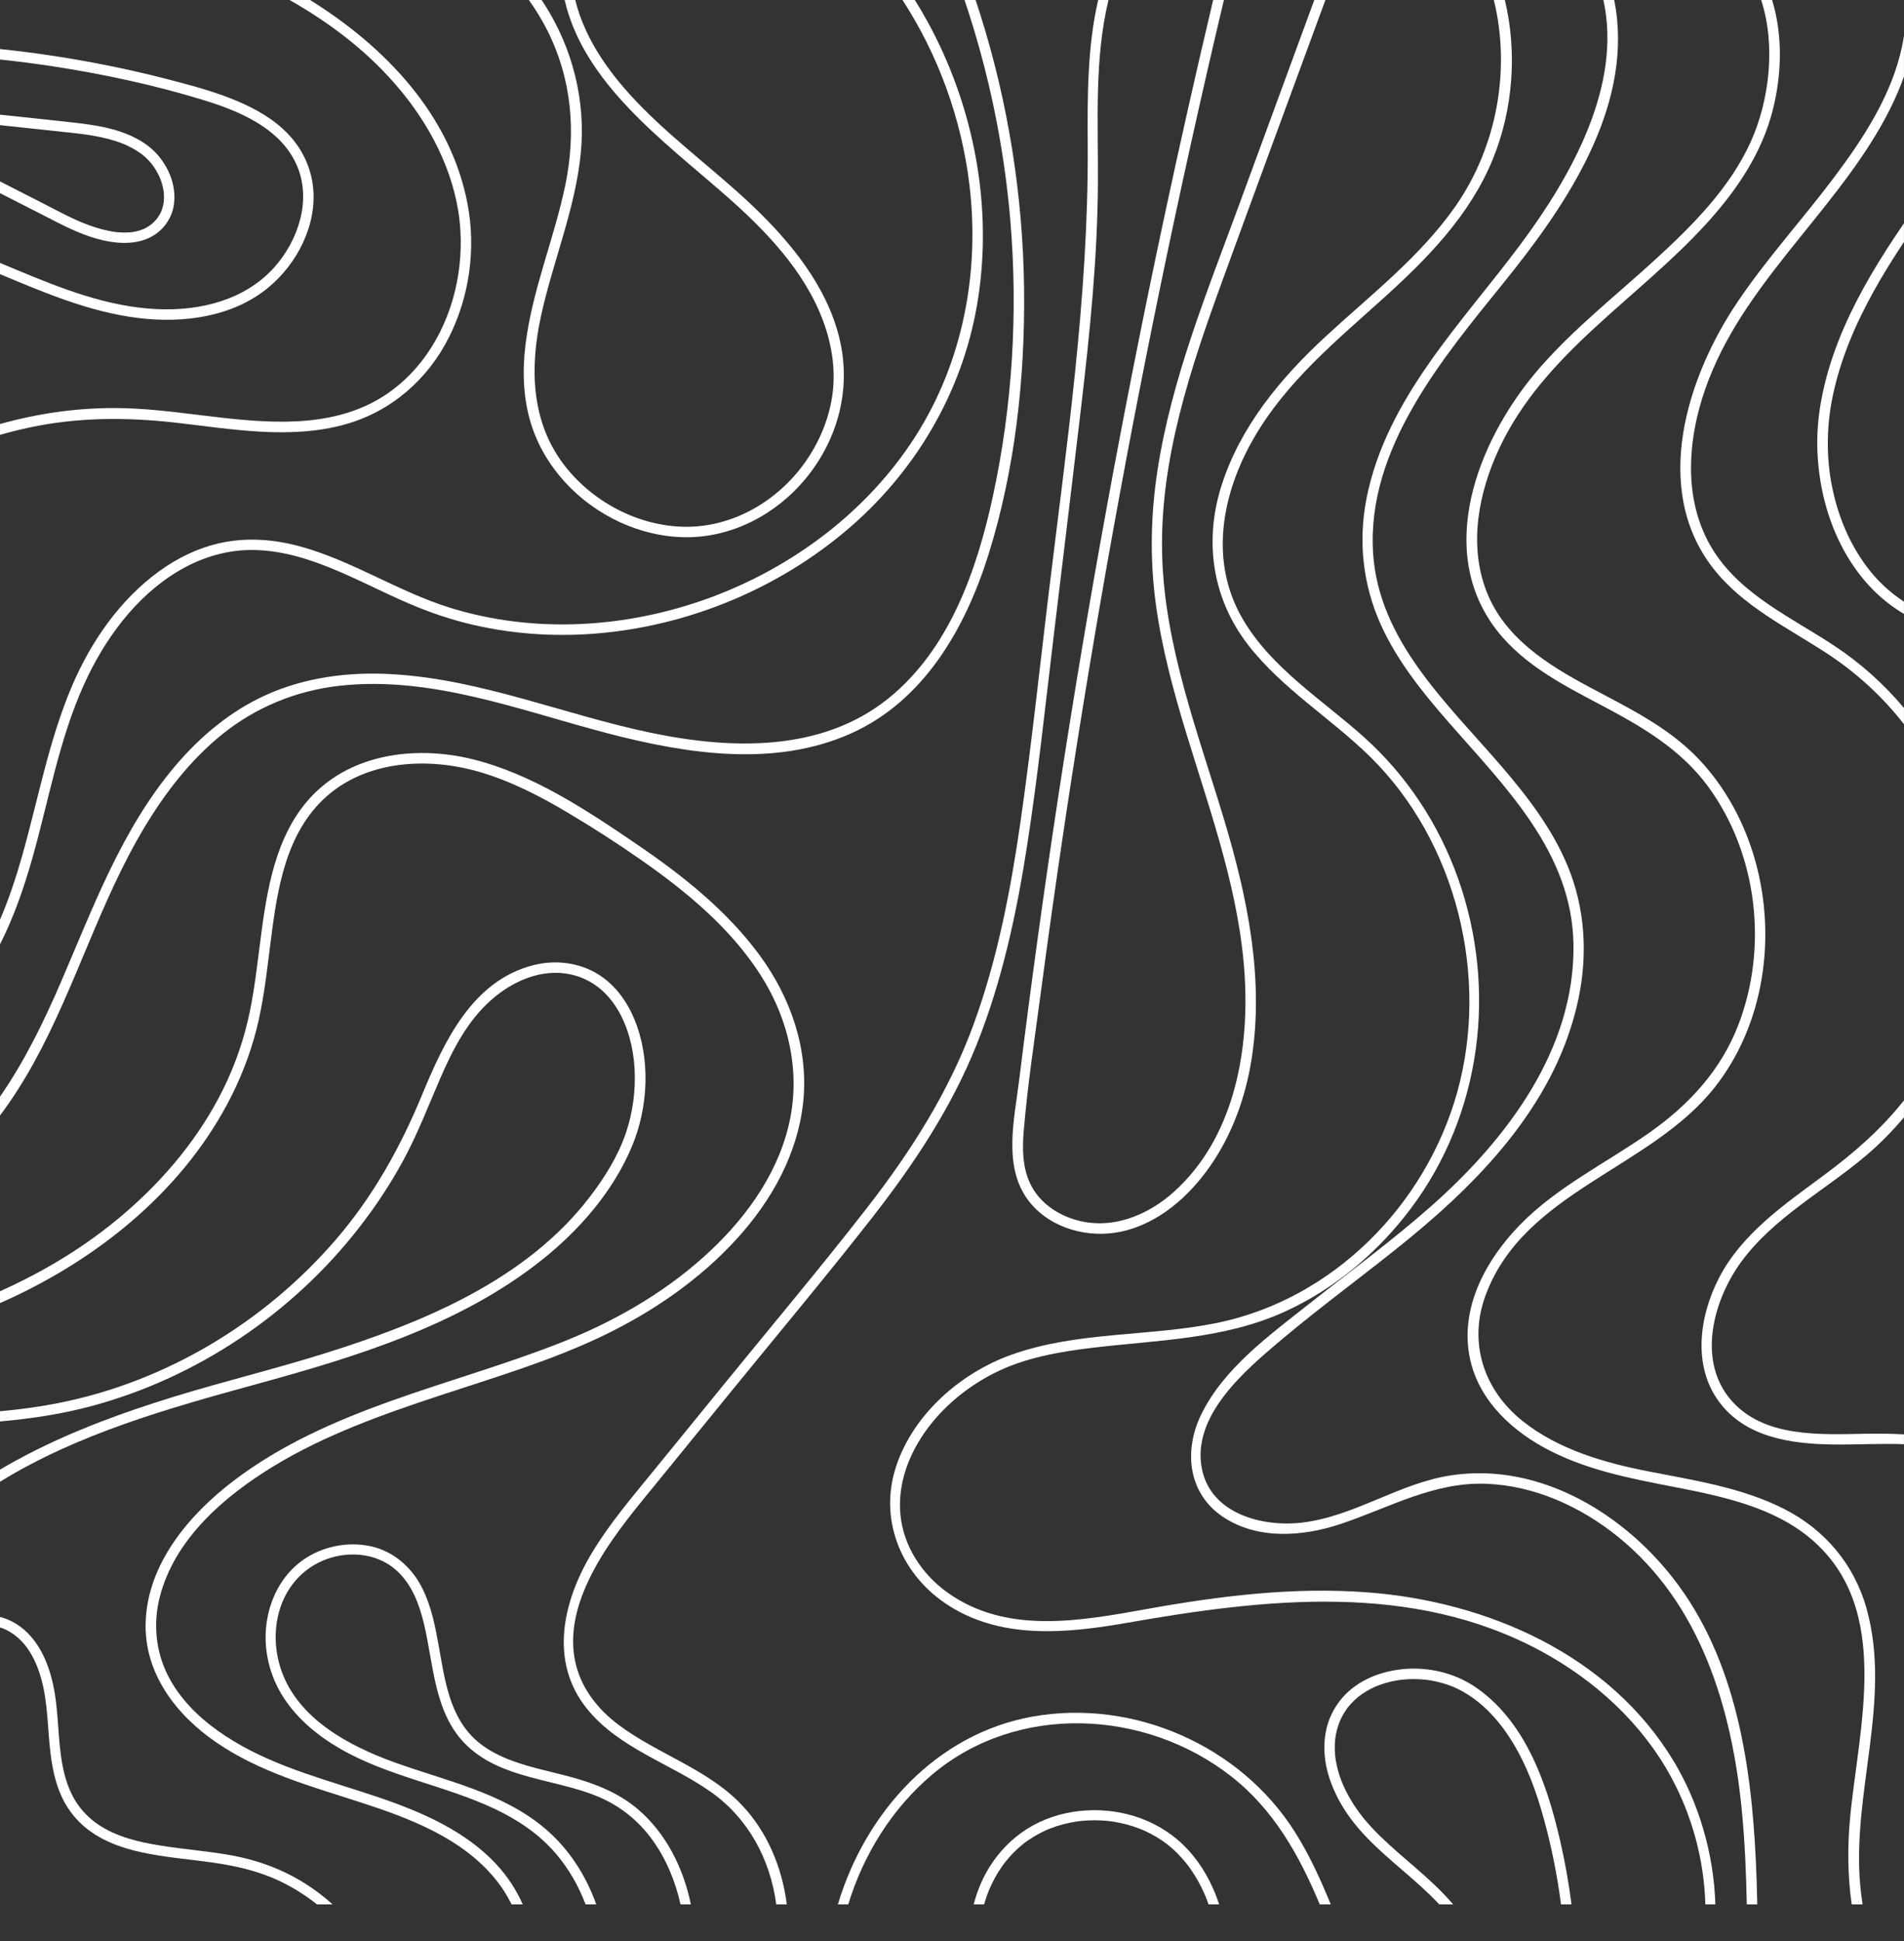
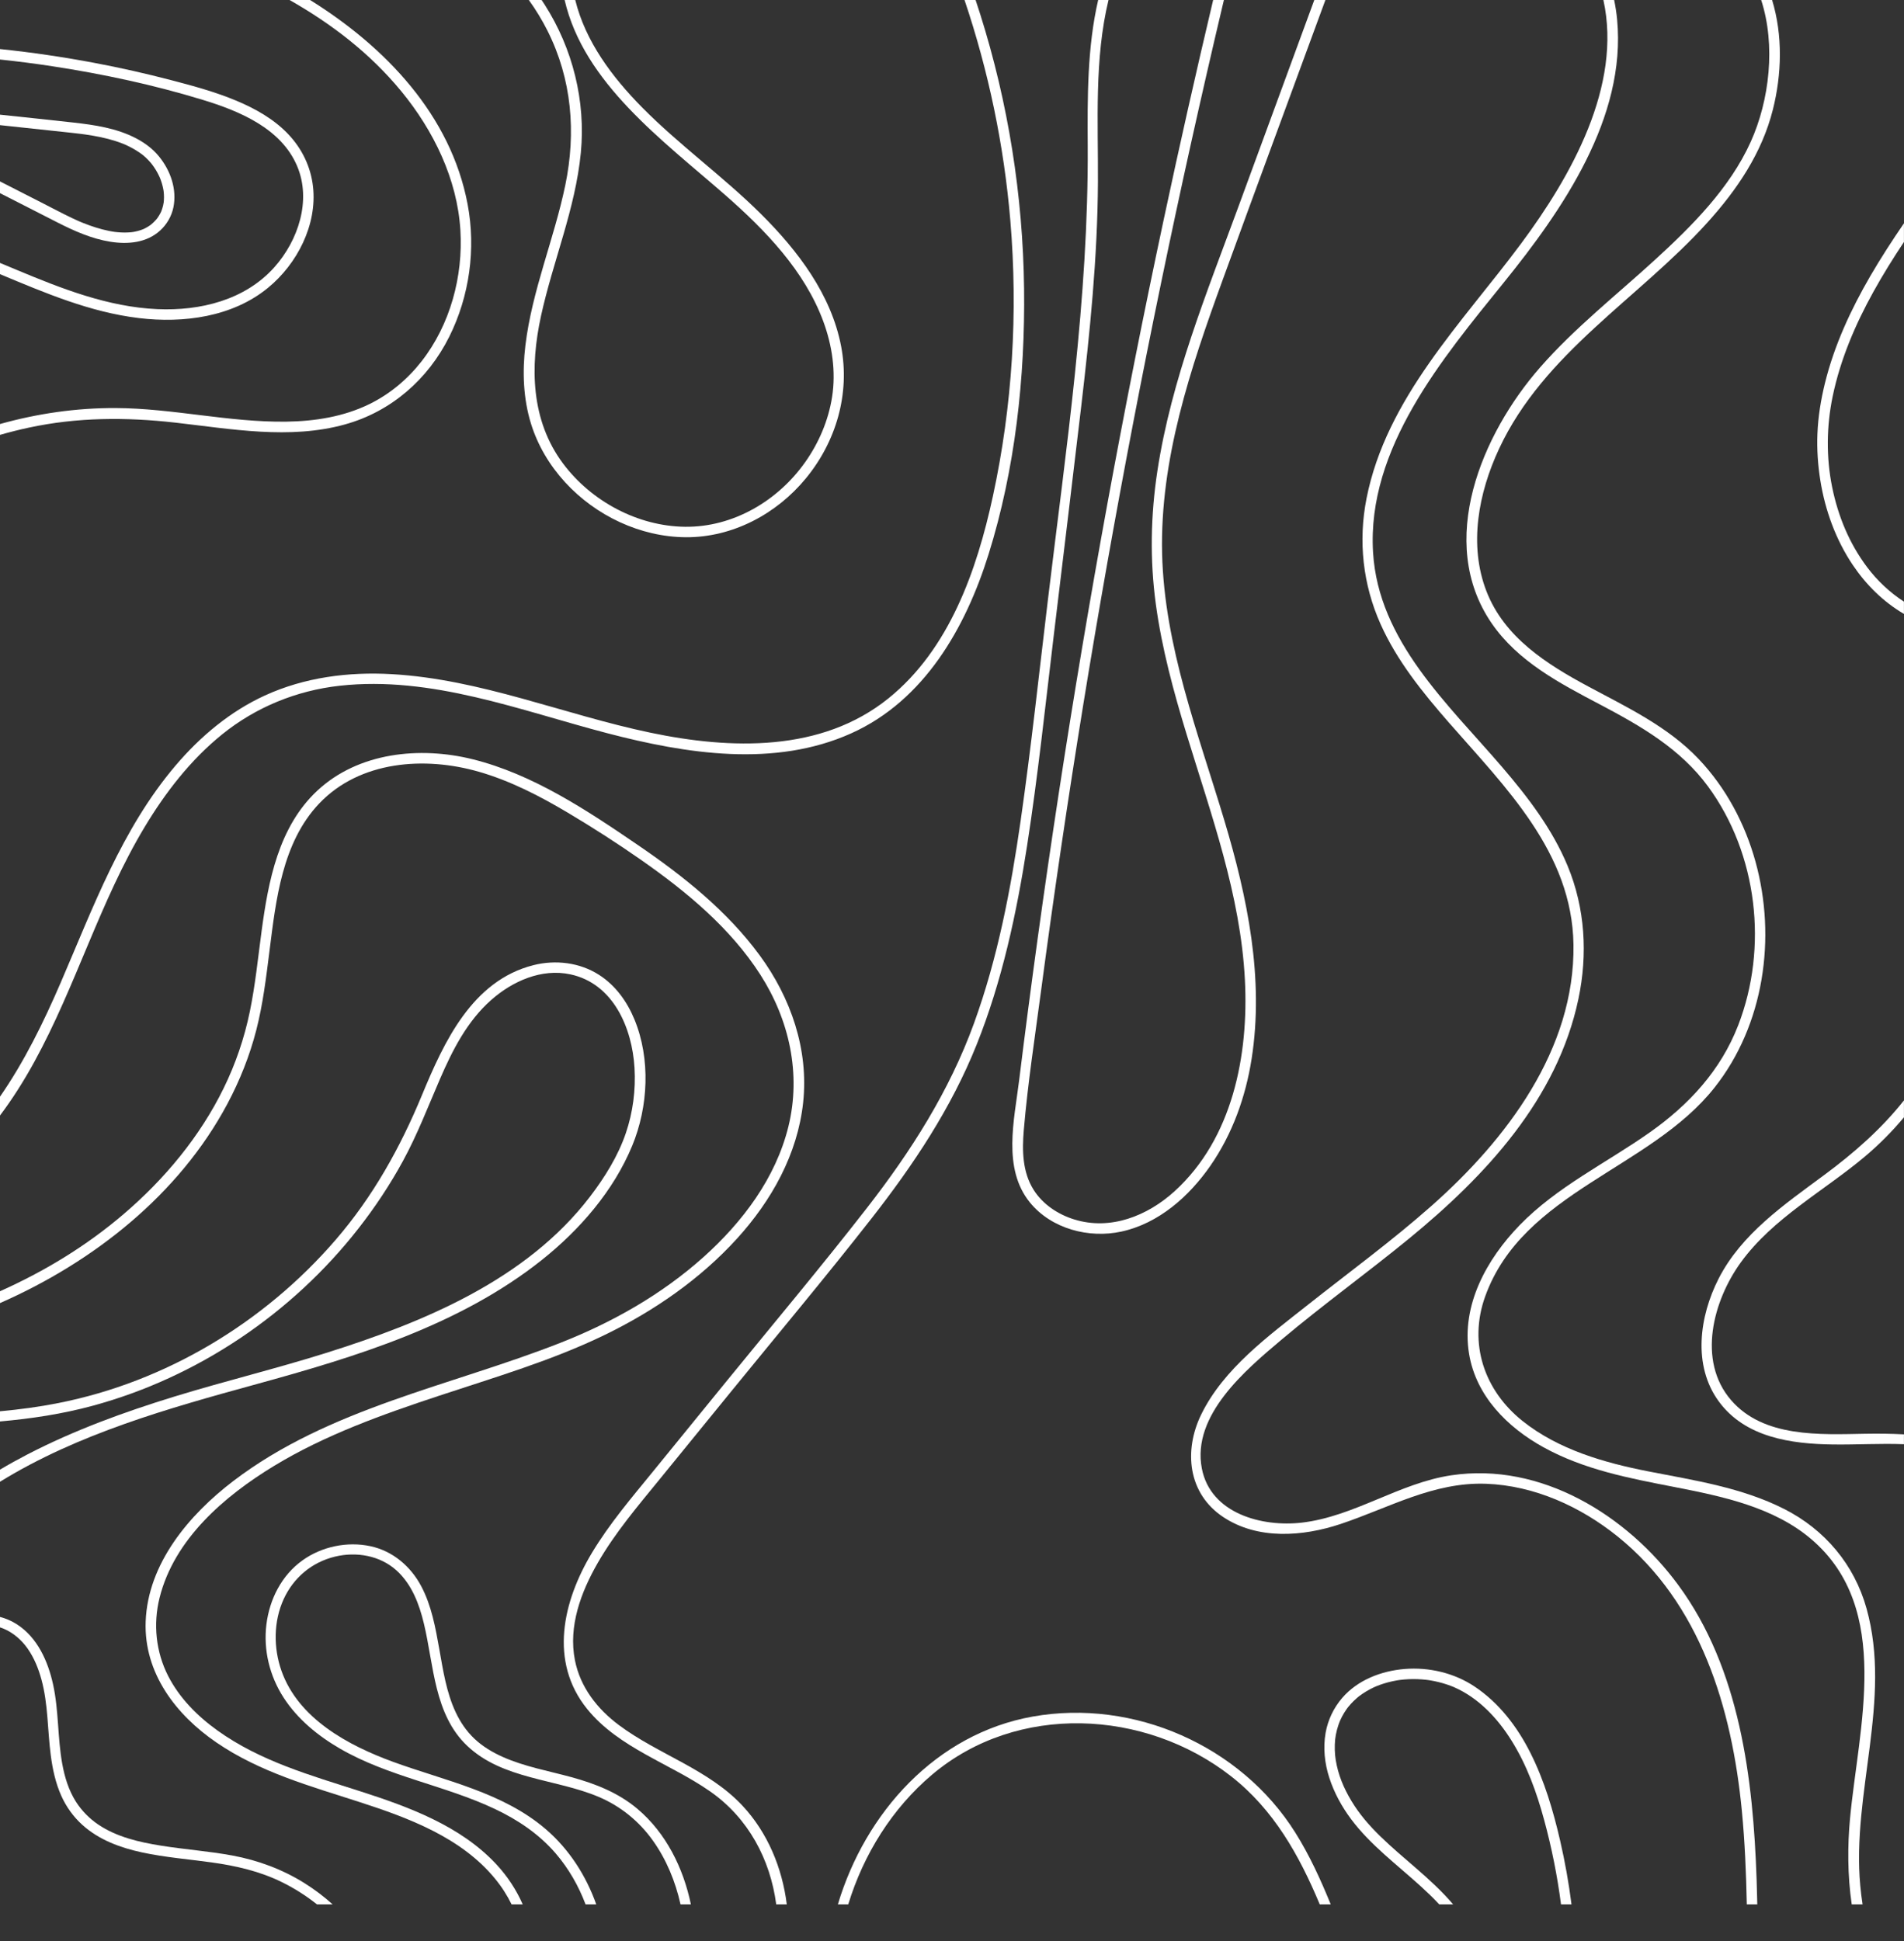
<svg xmlns="http://www.w3.org/2000/svg" fill="#000000" height="2783.3" preserveAspectRatio="xMidYMid meet" version="1" viewBox="134.6 134.6 2730.9 2783.3" width="2730.9" zoomAndPan="magnify">
  <rect x="134.6" y="134.6" width="2730.9" height="2783.3" fill="#333333" stroke="none" />
  <g>
    <g>
      <g fill="#ffffff" id="change1_8">
        <path d="M896.25,742.3c-11.23-36.15-12.56-74.9-8.08-112.27c9.46-78.84,41.2-152.57,57.25-229.98 c15.66-75.52,9.42-151.86-25.53-221.32c-7.78-15.46-16.76-30.23-26.82-44.16h18.35c1.56,2.31,3.09,4.64,4.59,6.99 c39.98,62.65,58.86,138.04,51.68,212.09c-7.81,80.47-39.98,155.5-57.12,233.98c-15.94,72.94-14.67,149.9,31.75,211.84 c40.52,54.07,106.97,89.72,174.82,90.51c69.04,0.8,133.31-37.22,172.55-92.97c19.49-27.68,33.05-59.49,38.34-92.99 c5.75-36.46,0.18-73.85-12.49-108.3c-26.79-72.86-83.59-131.39-140.93-181.59c-89.2-78.08-202.62-160.23-230.17-279.56h15.23 c14.6,59.52,52.93,110.52,95.7,153.86c53.86,54.58,116.65,99.29,170.99,153.33c52.53,52.23,100.67,115.38,114.73,189.79 c12.8,67.76-7.08,136.03-50.62,189.01c-42.05,51.16-105.19,84.79-172.06,84.42c-65.34-0.35-129.34-30.88-173.27-78.79 C923.08,802.13,905.94,773.52,896.25,742.3z" />
        <path d="M175.82,747.84c-13.88,2.98-27.63,6.45-41.25,10.37v-15.55c53.9-15.13,109.73-23.18,165.92-22.94 c82.02,0.34,162.64,20.63,244.72,19.52c40.89-0.56,82.28-7.05,119.29-25.2c29.31-14.38,54.66-35.62,74.74-61.31 c41.11-52.61,59.72-121.78,55.7-187.97c-4.47-73.4-38.57-143.1-84.76-199.25c-45.09-54.8-100.15-96.75-160.29-130.94h29.4 c107.93,67.11,201.88,165.06,226.02,293c12.07,63.92,2.68,131.74-26.38,189.95c-30.48,61.07-83.22,107.17-149.3,125.62 c-79.6,22.21-163.61,6.49-243.93-2.55C315.14,732.64,245.48,732.85,175.82,747.84z" />
-         <path d="M1535.84,572.61c-21.88,126.48-89.55,240.05-187.36,322.67c-97.44,82.3-220.05,133.8-346.88,146.7 c-62.74,6.38-126.59,2.91-188.07-11.3c-31.75-7.34-62.53-17.79-92.47-30.64c-38.79-16.64-76.12-36.57-115.35-52.21 c-38.15-15.22-78.49-26.41-119.92-24.3c-34.41,1.76-67.62,13.13-96.98,30.93c-60.53,36.7-104.5,97.34-133.4,160.95 c-35.71,78.61-50.53,165.01-73.8,247.65c-12.22,43.42-26.9,86.01-47.04,125.79v-35.32c12.67-29.46,22.84-60.17,31.68-91.26 c23.21-81.64,38.34-166.16,71.86-244.54c27.1-63.4,68.44-123.01,124.62-163.89c27.07-19.7,58.09-34.53,91-41.23 c36.7-7.47,74.29-4.47,110.29,5.25c75.41,20.37,141.42,65.05,215.88,88.18c121.51,37.76,254.13,29.32,372.91-14.32 c118.8-43.64,225.81-123.8,294.43-230.86c68.65-107.11,92.96-236.39,77.73-361.96c-11.35-93.54-44.41-185.1-95.92-264.33h17.67 c13.5,21.51,25.67,43.83,36.41,66.72C1537.07,316.19,1557.53,447.18,1535.84,572.61z" />
      </g>
      <g id="change1_1">
        <path d="M519.15,547.21c-51.1,41.97-121.27,51.16-185.13,43.53c-70.09-8.38-134.87-36.08-199.45-63.02v-16.11 c8.01,3.32,16.02,6.68,24.02,10.02c64.57,26.95,131.03,53.17,201.76,56.28c61.33,2.69,125.54-12.87,167.71-60.04 c34.17-38.24,53.59-95.84,32.7-145.15c-22.96-54.18-82.99-78.96-135.48-94.97c-70.28-21.44-142.66-36.96-215.26-48.08 c-25.07-3.84-50.23-7.08-75.45-9.72v-15c45.43,4.75,90.68,11.38,135.56,19.85c37.02,7,73.8,15.27,110.25,24.81 c31.51,8.25,63.2,16.83,93.3,29.45c27.28,11.45,53.76,26.28,74.31,47.93c19.76,20.82,32.39,46.83,35.57,75.38 C589.67,457.05,560.76,513.03,519.15,547.21z" fill="#ffffff" />
      </g>
      <g fill="#ffffff" id="change1_12">
        <path d="M502.4,2119.43c-125.91,34.55-255.85,70.94-367.83,139.97v-17.37c12.88-7.66,25.99-14.9,39.24-21.77 c67.29-34.88,138.92-60.9,211.26-83.12c72.03-22.11,145.3-39.82,217.18-62.43c139.3-43.82,287.19-104.58,378.61-224.17 c20.96-27.42,40.2-58.19,51.36-91c10.21-30.04,14.34-62.04,12.46-93.69c-3.4-57.21-30.34-120.77-91.82-134.02 c-41.49-8.95-83.27,9.73-113.96,36.9c-34.27,30.36-55.31,71.68-73.23,113.1c-17.11,39.55-32.45,79.68-53.11,117.59 c-18.49,33.94-39.93,66.18-63.72,96.63c-95.51,122.26-231.08,213.56-380.93,254.27c-43.92,11.93-88.47,18.62-133.34,22.6v-14.59 c28.08-2.58,56.05-6.3,83.81-11.8c76.86-15.22,150.71-44,218.1-83.89c67.45-39.93,128.27-90.77,179.49-150.1 c53.68-62.17,92.67-132.23,123.96-207.84c31.49-76.09,71.86-163.78,159.63-186.06c31.73-8.06,66.45-3.94,94.23,13.86 c23.57,15.1,40.24,38.29,50.79,63.91c23.3,56.56,19.96,125.18-3.22,181.2c-26.79,64.74-75.42,120.7-129.8,163.91 C793.93,2034.99,645.13,2080.27,502.4,2119.43z" />
        <path d="M1286.54,1715.63c-7.97,74.04-45.3,140.6-94.79,195.04c-52.86,58.16-119.35,104.02-189.85,138.19 c-75.73,36.72-157.28,60.61-236.97,87c-81.6,27.04-163.47,56.03-237.29,100.83c-71.14,43.16-143.28,105.07-164.2,189.21 c-9.35,37.61-5.32,77.5,12.39,112.07c16.17,31.57,41.78,57.35,70.37,77.9c61.8,44.39,134.13,64.55,205.53,87.53 c69.6,22.39,143.17,49.4,194.31,104.08c16.36,17.49,29.15,37.05,38.29,57.95h-15.97c-6.23-12.82-14.18-25.26-23.97-37.15 c-48.43-58.8-123.57-86.78-193.9-109.53c-70.89-22.94-142.82-42.72-205.16-85.24c-58.4-39.84-104.51-99.87-101.8-173.65 c3.06-83.25,62.24-153.11,125.44-201.35c137.11-104.65,311.69-136.41,469.09-198.23c74.76-29.36,145.65-69.39,205.66-123.17 c55.89-50.08,103.46-113.12,121.65-187.01c18.58-75.48,1.33-153.06-40.22-217.84c-42.94-66.97-106.11-119.19-170.69-164.32 c-34.29-23.97-69.62-46.65-105.58-68.03c-40.21-23.9-82.17-45.57-127.28-58.59c-77.55-22.39-170.81-15.99-229.25,45.56 c-53.09,55.93-61.99,138.27-71.21,211.24c-4.8,38.02-9.37,76.27-18.92,113.46c-9.47,36.87-23.68,72.53-41.59,106.1 c-69.48,130.24-192.22,226.71-326.06,285.52v-16.97c63.45-28.4,123.3-64.48,177.19-110.51 c58.96-50.35,109.56-111.08,143.76-180.93c17.05-34.83,29.6-71.7,37.41-109.68c7.82-38.02,11.69-76.7,16.85-115.14 c9.67-72.05,24.31-149.71,79.91-201.57c58.93-54.97,146.98-63.79,222.5-45.13c86.63,21.4,164.66,73.5,237.51,123.2 c64.9,44.28,127.88,94.41,174.66,158.22C1268.94,1565.48,1294.7,1639.76,1286.54,1715.63z" />
      </g>
      <g fill="#ffffff" id="change1_5">
        <path d="M1709.37,395.72c-0.58,107.99-11.53,215.53-24.11,322.69c-12.82,109.2-26.17,218.35-39.28,327.52 c-12.06,100.38-22.68,201.08-38.17,301.01c-15.07,97.15-35.8,194.15-72.43,285.67c-36.46,91.11-90.44,172.03-150.64,249.03 c-65.22,83.41-133.32,164.65-200.19,246.74c-34.41,42.24-68.82,84.48-103.23,126.73c-31.61,38.8-64.31,77.07-89.36,120.61 c-24.02,41.74-42.41,90.78-32.76,139.55c7.66,38.76,31.96,69.8,63.08,93.05c56.58,42.26,128.47,63.28,177.47,115.84 c35.63,38.21,56.73,88.61,63.32,141.27h-15.14c-8.51-64.55-40.07-123.73-94.57-161.83c-57.52-40.21-131.07-62.25-176.48-118.21 c-55.26-68.12-34.93-154.85,6.75-224.13c25.08-41.7,56.77-78.81,87.42-116.42c35.08-43.08,70.17-86.15,105.26-129.22 c67.42-82.76,136.21-164.59,201.75-248.86c63.26-81.33,118.2-167.55,153.54-264.81c34.05-93.73,52.83-192.23,66.94-290.7 c15.06-105.13,26.37-210.84,39.03-316.27c25.99-216.39,58.43-432.69,57.14-651.08c-0.41-69.52-0.76-141.3,15-209.33h14.82 C1704.03,219.46,1709.83,309.05,1709.37,395.72z" />
        <path d="M1992.49,2762.56c20.43,32.55,36.3,67.38,50.77,102.87h-15.75c-29.4-70.39-66.15-136.17-127.58-184.02 c-123.22-95.97-306.45-104.99-428.38-2.08c-57.31,48.37-98.34,114.26-120.32,186.1h-14.86 c39.22-131.17,140.46-244.53,279.41-269.32C1760.66,2570.27,1914.25,2637.9,1992.49,2762.56z" />
-         <path d="M2594.95,2865.43h-14.39c-1.67-63.59-19.02-127.13-49.12-182.62c-41.94-77.31-109.26-138.58-186.1-180.26 c-184.46-100.09-395.78-75.66-594.05-40.91c-88.01,15.43-183.99,24.8-261.68-28.5c-64.38-44.17-94.68-121.76-69.35-196.89 c25.05-74.35,92.18-132.88,164.82-158.92c94.61-33.92,197.79-25.76,295.22-45.75c166.13-34.07,298.77-168.37,344.21-330.13 c46.73-166.34-0.82-359.9-124.65-481.6c-56.65-55.68-126.67-97.67-175.59-161.12c-51.06-66.22-62.9-148.44-37.7-227.71 c26.88-84.56,84.62-154,148.77-213.34c64.31-59.49,135.37-114.05,186.18-186.39c60.53-86.17,80.08-197.51,55.69-296.72h15.81 c17.9,75.09,11.88,156.51-17.1,227.82c-32.75,80.58-94.1,143.08-157.67,200.38c-67.9,61.21-138.73,119.52-185.15,199.79 c-46.1,79.73-64.65,176.44-16.13,259.6c41.45,71.06,114.43,115.92,174.29,169.73c61.43,55.22,107.02,124.7,134.67,202.49 c56.31,158.43,33.73,337.88-67.69,473.07c-47.08,62.75-108.79,115.03-180.33,147.76c-86.84,39.74-181.5,40.86-274.66,51.84 c-48.69,5.74-99.03,14.36-143.13,36.78c-39.25,19.96-74.64,49.3-99.8,85.6c-23.76,34.27-38.31,75.27-34.21,117.34 c4.4,45.12,30.65,84.95,67.01,111.14c85.06,61.29,192.1,40.9,287.97,23.68c103.67-18.63,209.37-31.59,314.82-23.61 c172.14,13.02,347.52,89.64,439.42,242.35C2571.25,2720.02,2592.71,2792.86,2594.95,2865.43z" />
      </g>
      <g fill="#ffffff" id="change1_9">
        <path d="M2802.77,2838.61c0.83,8.86,1.91,17.83,3.31,26.82h-15.55c-6.19-42.02-5.98-85.01-2.51-122.5 c12.09-130.78,61.54-300.99-55.12-400.86c-54.32-46.49-128.23-61.79-196.48-75.09c-64.84-12.63-129.65-24.79-188.17-57.11 c-51.85-28.65-96.67-73.6-106.6-134.09c-11.44-69.66,25.54-135.89,72.64-184.39c53.6-55.2,124.28-89.06,186.55-132.95 c56.27-39.66,101.85-88.96,126.92-153.81c43.03-111.27,27.67-245.5-43.2-342.1c-39.9-54.39-96.55-86.86-155.14-117.71 c-57.38-30.21-117.67-61.56-155.34-116.45c-80.16-116.84-13.8-271.94,69.58-367.05c49.61-56.58,109.23-103.46,164.6-154.1 c53.15-48.59,107.32-102.66,137.38-169.21c26.97-59.7,36.1-138.56,14.99-203.44h15.68c15.43,50.7,13.94,106.42,1.06,157.44 c-15.67,62.08-51.36,114.76-93.91,161.77c-98.9,109.32-234.54,186.7-298.79,324.42c-29.37,62.93-43.87,137.7-18.03,204.32 c25.6,66.02,86.37,104.51,146.03,136.49c55.86,29.94,114.23,57.48,158.45,104.16c39,41.17,66.36,92.59,81.4,147.11 c30.11,109.11,12.39,233.81-58.65,323.72c-92.64,117.24-274.86,149.34-329.06,299.58c-24.36,67.53-1.41,134.99,53.83,178.91 c51.38,40.85,116.87,59.65,180.23,72.04c65.85,12.87,134.06,23.16,194.56,53.8c58.39,29.57,100.78,79.72,118.39,142.97 C2848.34,2572.5,2790.43,2706.12,2802.77,2838.61z" />
-         <path d="M2572.17,719.05c-18.72,68.63-18.8,144.87,20.8,206.44c40.75,63.37,112.73,95.39,173.42,135.69 c37.25,24.73,70.58,54.7,99.04,88.6v23.27c-30.82-39.65-68.16-73.78-110.65-101.58c-56.89-37.21-121.27-67.81-163.7-122.83 c-87.9-113.95-36.71-273.97,35.93-381.49c42.05-62.26,92.88-117.94,137.99-177.9c42.11-55.99,83.04-118.47,97.65-188.04 c1.07-5.09,2-10.27,2.78-15.53v58.64c-11.65,32.94-28.08,64.31-46.9,94.18C2737.65,466.85,2613.36,568.05,2572.17,719.05z" />
        <path d="M2865.43,1712.56v24.26c-17.14,20.49-36.08,39.52-56.66,56.77c-58.87,49.32-131.07,87.76-177.03,150.84 c-39.86,54.7-63.31,141.17-14.28,197.91c46.74,54.09,127.65,49.37,192.46,48.23c18.72-0.33,37.21-0.13,55.51,0.86v14.13 c-33.95-1.31-67.92,0.83-101.88,0.39c-59.64-0.77-125.53-9.93-163.47-61.45c-38.03-51.65-28.03-122.28-0.54-176.22 c32.81-64.38,94.45-106.5,151-148.36C2793.72,1787.96,2832.97,1753.58,2865.43,1712.56z" />
      </g>
      <g id="change1_6">
        <path d="M2388.61,2865.43h-15.05c-5.27-40.77-13.35-81.18-24.14-120.85c-10.92-40.17-24.64-78.34-46.61-113.65 c-20-32.16-47.34-61.57-82.82-77.03c-0.16-0.07-0.44-0.19-0.67-0.29c-0.03-0.02-0.05-0.02-0.06-0.03 c-0.04-0.01-0.08-0.02-0.11-0.04c-0.01-0.01-0.03-0.02-0.04-0.02c-0.04-0.01-0.07-0.02-0.1-0.04c-0.01,0-0.01-0.01-0.01-0.01 c-0.07-0.02-0.12-0.04-0.12-0.04c-0.34-0.14-0.68-0.28-1.02-0.42c-0.91-0.36-1.82-0.72-2.74-1.06c-1.84-0.7-3.69-1.35-5.56-1.97 c-3.95-1.32-7.95-2.46-12-3.44c-4.16-1.02-8.36-1.85-12.59-2.52c-0.65-0.1-1.31-0.2-1.96-0.3c-0.07-0.01-0.18-0.03-0.29-0.04 c-0.07-0.01-0.13-0.02-0.18-0.02c-0.01-0.01-0.02-0.01-0.03-0.01c-0.03,0-0.06-0.01-0.09-0.01c-0.02,0-0.05-0.01-0.07-0.01 c-0.06-0.01-0.11-0.02-0.16-0.03c0.02,0.01,0.04,0.01,0.07,0.02c-0.83-0.11-1.65-0.21-2.49-0.3c-1.96-0.22-3.93-0.4-5.9-0.54 c-8.4-0.62-16.85-0.58-25.24,0.14c-1.98,0.17-3.94,0.38-5.91,0.62c-0.02,0-0.04,0-0.06,0.01c-0.02,0-0.04,0-0.06,0.01h-0.03 c-0.37,0.06-1.31,0.18-1.64,0.24c-1.07,0.16-2.14,0.33-3.2,0.51c-4.02,0.7-8.01,1.56-11.96,2.59c-3.9,1.02-7.76,2.2-11.56,3.56 c-1.82,0.65-3.61,1.35-5.4,2.07c0,0-0.01,0.01-0.03,0.01c-0.2,0.11-1.56,0.68-1.85,0.8c-0.86,0.39-1.71,0.78-2.56,1.18 c-7.11,3.37-13.83,7.44-20.13,12.15c-0.04,0.03-0.08,0.06-0.12,0.08c-0.01,0.01-0.01,0.02-0.02,0.02 c-0.03,0.03-0.08,0.07-0.16,0.12c-0.08,0.08-0.2,0.18-0.36,0.31c-0.4,0.32-0.8,0.64-1.2,0.96c-0.63,0.52-1.25,1.05-1.87,1.59 c-1.47,1.27-2.9,2.58-4.29,3.94c-2.79,2.71-5.42,5.58-7.86,8.61c-0.06,0.07-0.31,0.39-0.54,0.67c0,0-0.01,0.01-0.07,0.09 c-0.01,0.02-0.02,0.04-0.04,0.05v0.01c-0.04,0.04-0.07,0.08-0.1,0.12c-0.02,0.03-0.03,0.05-0.04,0.07l-0.05,0.05l-0.04,0.05 c-0.18,0.25-0.4,0.54-0.4,0.54c-0.56,0.75-1.1,1.51-1.63,2.27c-1.06,1.53-2.08,3.1-3.06,4.69c-2.14,3.52-4.05,7.17-5.71,10.93 c-0.07,0.14-0.24,0.56-0.37,0.86v0.01c0,0.01-0.01,0.01-0.01,0.01c-0.02,0.06-0.04,0.12-0.06,0.16 c-0.01,0.02-0.01,0.03-0.02,0.05c-0.01,0.01-0.01,0.01-0.01,0.02c-0.01,0.03-0.02,0.05-0.02,0.06c-0.01,0.01-0.01,0.02-0.01,0.02 c-0.11,0.26-0.21,0.51-0.31,0.77c-0.51,1.29-0.99,2.59-1.44,3.9c-0.81,2.33-1.53,4.69-2.17,7.08 c-1.28,4.83-2.25,10.07-2.66,13.97c-1.03,9.83-0.61,20.95,0.79,29.55c3.48,21.37,11.45,40.38,22.5,58.73 c11.41,18.97,25.24,34.93,41.21,50.53c16.48,16.09,34.15,30.87,51.53,45.96c18.66,16.2,37.22,33.06,53.19,51.91h-19.92 c-0.31-0.34-0.62-0.67-0.93-1c-8.06-8.57-16.57-16.73-25.27-24.65c-17.25-15.71-35.29-30.51-52.63-46.12 c-17.26-15.55-33.8-31.92-47.71-50.58c-13.35-17.9-24.24-37.83-31.13-59.1c-6.73-20.76-9.12-42.87-5.36-64.44 c3.25-18.56,11.57-35.96,23.85-50.21c22.27-25.83,56.22-38.74,89.56-41.47c34.86-2.85,70.96,5.66,100.16,25.09 c35.17,23.41,61.3,57.69,80.15,95.12c20.07,39.87,32.8,83.05,42.79,126.41C2379.3,2804.49,2384.71,2834.86,2388.61,2865.43z" fill="#ffffff" />
      </g>
      <g id="change1_13">
        <path d="M1887.64,537.7c-45.66,125.44-89.48,255.89-86.22,391.09c3.2,132.23,51.78,257.3,89.31,382.46 c33.06,110.25,57.15,226.4,39.07,341.67c-8.55,54.51-27.54,107.81-59.12,153.31c-30.52,43.97-74.09,82.76-127.65,94.41 c-46.56,10.13-100.38-3.86-131.17-41.65c-39.67-48.7-22.54-118.34-15.55-174.99c16.99-137.66,35.96-275.08,56.93-412.19 c21.14-138.25,44.31-276.19,69.49-413.75c25.08-136.97,52.16-273.58,81.23-409.76c22.37-104.84,45.94-209.42,70.67-313.73h15.42 c-0.47,1.96-0.94,3.91-1.4,5.87c-31.55,133.14-61.19,266.73-88.9,400.72s-53.5,268.38-77.36,403.11 c-23.85,134.73-45.77,269.81-65.75,405.16c-10.07,68.22-19.65,136.5-28.72,204.86c-8.85,66.72-19.17,133.7-24.9,200.78 c-2.49,29.14-2.04,60.18,14.09,85.71c13.14,20.81,34.85,35.19,58.1,42.42c52.01,16.18,104.98-4.92,143.88-40.21 c83.48-75.72,106.63-195.41,101.06-303.35c-6.28-121.83-48.38-236.64-83.66-352.23c-18.65-61.11-35.47-123.01-44.09-186.43 c-8.67-63.77-7.43-127.68,2.27-191.26c20.03-131.27,71.07-255.88,116.59-379.84c36.15-98.44,72.29-196.87,108.44-295.31h15.94 c-0.59,1.6-1.18,3.21-1.77,4.81C1985.11,272.15,1936.02,404.8,1887.64,537.7z" fill="#ffffff" />
      </g>
      <g id="change1_4">
        <path d="M2655.08,2865.43h-15.05c-0.95-44.83-2.78-89.61-7.1-134.26c-14.22-146.91-59.07-297.36-178.14-393.29 c-53.35-42.98-119.57-73.05-188.69-75.6c-75.57-2.79-139.36,34.59-208.88,57.74c-53.97,17.97-118.63,22.94-168.28-10.12 c-50.64-33.72-56.76-95.25-31.38-147.12c32.21-65.81,96.77-112.68,152.8-157.02c59.43-47.01,120.7-91.81,177.5-142.06 c107.32-94.94,205.77-224.14,203.57-374.48c-1.93-132.33-97.53-225.53-178.88-318.67c-37.54-42.99-74.23-88.34-97.73-140.8 c-25.51-56.97-32.32-119.13-20.23-180.39C2123,705.4,2231.91,597.42,2316.21,484c71.94-96.78,145.22-226.39,118.13-349.43h15.42 c1.94,9.23,3.37,18.59,4.27,28.09c13.32,140.76-78.4,273-162.33,376.83c-87.98,108.84-196.84,238.06-187.73,387.34 c7.76,127.13,107.51,217.23,185.16,307.76c36.95,43.08,71.97,88.88,93.88,141.65c25.19,60.64,28.99,126.84,15.51,190.82 c-30.23,143.56-133.36,253.94-243.29,343.94c-60.16,49.25-123.31,94.75-182.79,144.85c-51.29,43.21-128.72,108.16-114.06,184.44 c12.46,64.83,86.46,84.38,143.53,77.71c75.13-8.79,139.55-56.74,214.39-67.88c128.35-19.11,251.57,56.98,325.44,157.37 c88.58,120.39,107.44,277.86,112.39,422.97C2654.53,2842.1,2654.83,2853.76,2655.08,2865.43z" fill="#ffffff" />
      </g>
      <g id="change1_2">
        <path d="M2763.19,702.97c-8.86,42.51-9.44,87.53-0.75,130.15c8.47,41.56,24.47,80.59,50.04,114.64 c14.49,19.29,32.52,36.35,52.95,49.59v17.6c-29.41-17.21-54.15-41.6-73.3-70.03c-24.36-36.15-39.72-78.39-46.61-121.32 c-3.55-22.11-5.08-44.52-4.19-66.9c0.97-24.63,4.97-49.09,10.87-73c13.38-54.13,37.08-105.26,65.02-153.32 c15.03-25.85,31.31-50.91,48.21-75.57v26.75c-15.4,23.17-30.12,46.78-43.62,71.12C2795.62,599.87,2774.22,649.97,2763.19,702.97z" fill="#ffffff" />
      </g>
      <g id="change1_10">
        <path d="M383.28,432.1c-2.62,12.63-9.44,24.34-18.95,33.02c-19.56,17.85-46.46,20.11-71.54,16.12 c-26.8-4.27-51.9-15.49-75.9-27.72c-27.44-13.99-54.88-27.99-82.32-41.98v-16.82c3.72,1.9,7.45,3.8,11.17,5.7 c15.84,8.08,31.69,16.16,47.54,24.24c14.81,7.56,29.5,15.4,44.5,22.57c2.89,1.38,5.8,2.72,8.73,4.02c0.77,0.33,1.53,0.67,2.3,1 c0.25,0.11,1.14,0.48,1.46,0.62c0.01,0,0.02,0.01,0.03,0.01c0,0.01,0.01,0.01,0.02,0.01c0,0,0,0.01,0.01,0.01s0.02,0,0.02,0 c0.01,0.01,0.03,0.02,0.04,0.02c0.17,0.07,0.33,0.14,0.4,0.17c0.39,0.16,0.78,0.32,1.17,0.48c0.68,0.28,1.37,0.56,2.05,0.83 c6,2.4,12.07,4.59,18.24,6.51c6.08,1.89,12.25,3.52,18.49,4.78c1.61,0.32,3.22,0.62,4.83,0.89c0.81,0.13,1.61,0.26,2.41,0.38 c0.37,0.06,0.74,0.11,1.11,0.17c0.01,0.01,0.05,0.01,0.09,0.01c0.01,0,0.02,0,0.03,0.01c0.03,0,0.07,0.01,0.13,0.01 c0.03,0,0.05,0.01,0.08,0.01c0.05,0.01,0.09,0.01,0.12,0.01c0.06,0.01,0.12,0.02,0.18,0.03c0.05,0.01,0.08,0.01,0.08,0.01 c0.18,0.02,0.33,0.03,0.38,0.04c0.4,0.04,0.79,0.09,1.19,0.13c0.69,0.08,1.39,0.15,2.08,0.21c1.47,0.14,2.95,0.25,4.43,0.33 c2.9,0.15,5.8,0.19,8.71,0.1c1.51-0.04,3.03-0.13,4.54-0.25c0.75-0.06,1.5-0.13,2.24-0.22c0.2-0.02,1.11-0.15,1.44-0.18 c0.07-0.02,0.11-0.02,0.12-0.02h0.01c0.14-0.02,0.26-0.04,0.31-0.05c0.37-0.05,0.73-0.12,1.1-0.18c0.63-0.11,1.27-0.23,1.9-0.36 c1.34-0.27,2.68-0.57,4.01-0.92c2.6-0.69,5.16-1.56,7.67-2.54c0.02-0.01,0.03-0.01,0.05-0.02c0.3-0.15,0.63-0.29,0.93-0.43 c0.57-0.26,1.14-0.54,1.7-0.82c1.21-0.61,2.4-1.26,3.56-1.96c1.25-0.74,2.47-1.54,3.66-2.38c0.33-0.23,0.66-0.47,0.98-0.72 c-0.01,0-0.02,0.01-0.03,0.01c0.12-0.11,1.05-0.82,1.25-0.99c2.18-1.84,4.22-3.85,6.11-5.98c0.58-0.67,1.16-1.34,1.71-2.03 c0.01-0.01,0.02-0.03,0.04-0.04c0-0.01,0-0.01,0.01-0.02c0.01,0,0.01-0.01,0.01-0.01c0.01-0.01,0.02-0.03,0.04-0.05 c0.03-0.04,0.07-0.1,0.12-0.16c0.03-0.04,0.06-0.08,0.09-0.11c0-0.01,0.01-0.02,0.02-0.03c0.04-0.06,0.08-0.12,0.11-0.16 c0.82-1.19,1.65-2.36,2.41-3.6c0.8-1.3,1.53-2.63,2.21-3.98c0.3-0.59,0.58-1.19,0.85-1.79c0.09-0.18,0.17-0.37,0.25-0.55 c0.02-0.04,0.03-0.07,0.04-0.11s0.03-0.09,0.05-0.14c0.98-2.64,1.85-5.29,2.47-8.04c0.34-1.46,0.59-2.93,0.83-4.41 c0.01-0.05,0.02-0.1,0.03-0.15c0.01-0.13,0.01-0.26,0.02-0.37c0.07-0.75,0.15-1.5,0.2-2.25c0.21-2.84,0.22-5.69,0.06-8.53 c-0.09-1.53-0.32-3.06-0.41-4.58c0-0.01,0-0.02,0-0.02c-0.03-0.19-0.05-0.38-0.08-0.57c-0.12-0.77-0.25-1.53-0.4-2.29 c-0.53-2.89-1.23-5.74-2.07-8.55c-0.46-1.52-0.96-3.02-1.49-4.5c-0.27-0.75-0.55-1.49-0.84-2.23c-0.13-0.33-0.27-0.66-0.39-0.99 c0,0-0.01-0.04-0.05-0.12c0-0.01-0.01-0.03-0.02-0.05c0,0.01,0,0.02,0,0.02c0-0.01,0-0.02-0.01-0.03 c-0.01-0.04-0.04-0.1-0.06-0.15c-0.01-0.02-0.02-0.04-0.03-0.06c-0.01-0.04-0.02-0.07-0.04-0.1v-0.01 c-0.02-0.04-0.03-0.08-0.05-0.11c-0.01-0.02-0.02-0.05-0.02-0.06c-0.01-0.01-0.01-0.02-0.01-0.02c-0.09-0.18-0.16-0.34-0.18-0.39 c-0.16-0.36-0.33-0.72-0.5-1.09c-0.29-0.63-0.59-1.26-0.9-1.89c-0.66-1.35-1.35-2.68-2.08-4c-1.45-2.63-3.04-5.2-4.74-7.68 c-0.81-1.17-1.65-2.32-2.51-3.46c-0.19-0.23-0.87-1.11-1.01-1.28c-0.44-0.54-0.89-1.08-1.35-1.61c-2.01-2.34-4.14-4.59-6.39-6.71 c-1.15-1.08-2.34-2.14-3.55-3.16c-0.53-0.45-1.06-0.88-1.6-1.31c-0.03-0.03-0.07-0.05-0.1-0.08c0-0.01-0.01-0.01-0.01-0.01h-0.01 c-0.01-0.02-0.03-0.04-0.06-0.06c0,0,0,0-0.01,0c-0.09-0.08-0.22-0.18-0.32-0.26c-0.01,0-0.01,0-0.02-0.01 c-0.02-0.02-0.04-0.03-0.05-0.04c-0.02-0.01-0.04-0.03-0.06-0.04c-0.02-0.02-0.04-0.03-0.06-0.05 c-5.95-4.32-12.18-8.16-18.79-11.42c-1.7-0.84-3.42-1.65-5.15-2.42c-0.33-0.14-0.66-0.28-0.98-0.43 c-0.06-0.02-0.3-0.12-0.53-0.23c-0.01,0.01-0.01,0.01-0.01,0c0,0-0.01-0.01-0.02-0.01c-0.05-0.01-0.1-0.04-0.15-0.06 c-0.01-0.01-0.02-0.01-0.04-0.02c-0.01,0-0.02,0-0.04-0.01c-0.01-0.01-0.02-0.01-0.03-0.02c-0.01,0-0.02,0-0.03-0.01 c-0.04-0.01-0.07-0.02-0.09-0.03c-0.01-0.01-0.01-0.01-0.01-0.01c-0.01,0-0.02-0.01-0.03-0.01c-0.1-0.04-0.18-0.07-0.19-0.07 c-0.44-0.18-0.88-0.36-1.32-0.54c-3.43-1.36-6.92-2.6-10.43-3.73c-14.06-4.53-28.62-7.32-43.21-9.42 c-0.95-0.13-1.89-0.26-2.83-0.39c0,0-0.03,0-0.1-0.01c-0.01,0-0.02-0.01-0.04-0.01c-0.06-0.01-0.14-0.02-0.25-0.03 c-0.01-0.01-0.03-0.01-0.04-0.01c-0.44-0.06-1.09-0.14-1.27-0.17c-1.81-0.23-3.63-0.46-5.44-0.68 c-3.61-0.44-7.23-0.85-10.85-1.25c-8.54-0.94-17.09-1.84-25.63-2.75c-25.38-2.71-50.77-5.43-76.16-8.14v-15.01 c35.13,3.76,70.29,7.34,105.4,11.3c30.64,3.46,61.9,8.09,89.58,22.5c12.43,6.47,23.97,14.95,32.88,25.83 c8.49,10.37,15.05,22.21,18.86,35.09C384.97,406.17,385.91,419.4,383.28,432.1z" fill="#ffffff" />
      </g>
      <g id="change1_14">
        <path d="M1552.52,929.39c-32.94,105.36-92.11,209.58-196.85,256.72c-110.25,49.62-237.02,29.41-349.83-0.04 c-125.29-32.7-252.32-82.75-384.2-68.1c-61.81,6.87-120.24,30.71-168.62,69.85c-45.17,36.53-81.12,83.08-110.93,132.64 c-64.19,106.69-98.44,227.84-158.24,336.76c-14.68,26.74-30.96,52.66-49.28,77.01v-27c34.88-50.3,62.29-106.19,86.89-163.11 c46.72-108.12,87.6-220.71,164.91-311.71c35.34-41.6,78.22-77.61,128.08-100.46c56.95-26.09,119.79-34.16,181.95-30.64 c127.96,7.24,246.94,57.99,371.23,83.98c114.81,24,245.06,28.41,341.42-49.38c87.25-70.43,126.63-183.54,149.61-289.56 c28.09-129.57,36.19-263.32,25.07-395.4c-9.06-107.66-31.21-214.06-65.73-316.38h15.87c2.27,6.79,4.49,13.6,6.65,20.43 c40.16,127.01,61.26,260.12,62.91,393.31C1605.01,675.84,1590.68,807.33,1552.52,929.39z" fill="#ffffff" />
      </g>
      <g id="change1_3">
        <path d="M611.7,2865.43h-22.43c-15.59-12.39-32.5-23.11-50.42-31.93c-31.76-15.65-65.83-23.39-100.7-28.25 c-32.94-4.59-67.19-7.28-100.12-14.4c-30.84-6.67-61.47-17.9-85.22-39.33c-12.88-11.61-23.28-26.05-30.34-41.88 c-8.21-18.38-12.4-37.9-15.02-57.77c-4.81-36.47-3.69-73.31-13.39-108.82c-4.33-15.88-10.41-30.97-19.9-44.53 c-8.47-12.11-20.61-22.71-34.2-28.35c-1.78-0.74-3.58-1.4-5.39-1.98v-14.95c8.42,2.15,16.6,5.64,24.3,10.6 c29.51,19.02,44.55,52.97,51.85,86.14c8.23,37.39,6.33,76.02,13.11,113.61c3.44,19.07,9.09,37.83,19.49,54.32 c8.22,13.05,19.68,24.63,32.23,33.07c26.59,17.88,58.45,25.22,90.07,30.26c33.59,5.37,68.1,7.85,101.91,14.06 c36.8,6.77,72.03,19.79,103.81,39.68C585.68,2843.96,599.18,2854.15,611.7,2865.43z" fill="#ffffff" />
      </g>
      <g fill="#ffffff" id="change1_7">
-         <path d="M1553.83,2843.31c0-0.01,0-0.02,0-0.02c0.01-0.01,0.01,0,0.01,0S1553.84,2843.3,1553.83,2843.31z" />
        <path d="M1880.43,2917.32c0-0.02-0.01-0.03-0.01-0.04v-0.05C1880.43,2917.26,1880.43,2917.29,1880.43,2917.32z" />
        <path d="M1880.49,2917.77c0.01,0.05,0.01,0.08,0.01,0.1c-0.01-0.1-0.03-0.19-0.04-0.29c0-0.04-0.01-0.09-0.02-0.14 c0-0.03-0.01-0.06-0.01-0.09c0.02,0.11,0.04,0.24,0.05,0.34C1880.49,2917.72,1880.49,2917.75,1880.49,2917.77z" />
-         <path d="M1883.28,2865.43h-15.25c-0.67-1.94-1.38-3.86-2.11-5.78c-0.64-1.7-1.3-3.38-1.98-5.06 c-0.28-0.7-0.57-1.39-0.86-2.09c0-0.02-0.01-0.04-0.04-0.09c-0.03-0.08-0.09-0.23-0.19-0.46c-0.14-0.32-0.31-0.71-0.39-0.88 c-2.8-6.43-5.9-12.73-9.31-18.86c-3.39-6.1-7.1-12.04-11.12-17.75c-1.08-1.54-2.19-3.07-3.32-4.58c-0.23-0.3-0.45-0.6-0.68-0.9 c-0.01-0.01-0.12-0.15-0.25-0.32c0,0,0,0-0.01-0.01c0-0.01-0.01-0.01-0.01-0.01c0-0.01-0.01-0.02-0.02-0.03 c-0.02-0.03-0.05-0.07-0.1-0.13c-0.01-0.01-0.02-0.03-0.03-0.04c-0.01-0.02-0.03-0.04-0.05-0.07c-0.01-0.01-0.02-0.02-0.02-0.03 c-0.01-0.01-0.02-0.01-0.02-0.02c-0.01-0.01-0.02-0.02-0.02-0.03c-0.02-0.01-0.02-0.02-0.03-0.03c-0.02-0.03-0.04-0.06-0.07-0.09 c0-0.01-0.01-0.02-0.02-0.02c0.01-0.01,0-0.01,0-0.01c-0.01-0.02-0.02-0.03-0.03-0.04c-0.04-0.05-0.07-0.09-0.09-0.12 c-0.29-0.37-0.58-0.74-0.88-1.11c-2.18-2.73-4.44-5.4-6.78-8c-4.57-5.1-9.44-9.94-14.61-14.45c-1.22-1.07-2.47-2.13-3.73-3.16 c-0.6-0.49-1.2-0.97-1.8-1.45c-0.26-0.2-0.51-0.4-0.76-0.6c-0.08-0.07-0.17-0.13-0.25-0.2c-0.19-0.15-0.46-0.29-0.5-0.29 c0.24,0.18,0.5,0.34,0.75,0.49c-0.57-0.33-0.76-0.47-0.76-0.49c-1.15-0.79-2.24-1.77-3.36-2.57c-1.19-0.85-2.38-1.68-3.58-2.49 c-5.31-3.59-10.83-6.86-16.52-9.81c-2.73-1.41-5.5-2.75-8.3-4.02c-0.85-0.39-1.71-0.76-2.56-1.13c0,0-0.01,0-0.02-0.01 c-0.02-0.01-0.05-0.02-0.08-0.03c-0.25-0.1-0.73-0.31-0.78-0.33c-1.42-0.59-2.86-1.16-4.29-1.71 c-11.85-4.54-24.18-7.79-36.7-9.77c-0.85-0.14-1.7-0.27-2.55-0.39c-0.19-0.02-0.4-0.07-0.61-0.1c-0.1,0-0.19-0.01-0.27-0.02 c-0.05-0.01-0.09-0.01-0.14-0.02c-1.48-0.19-2.97-0.36-4.46-0.52c-3.16-0.32-6.33-0.57-9.5-0.74 c-6.35-0.33-12.71-0.35-19.06-0.03c-3.26,0.16-6.51,0.4-9.75,0.73c-1.49,0.16-2.98,0.34-4.46,0.51 c-0.05,0.01-0.09,0.01-0.14,0.02c-0.06,0.01-0.12,0.01-0.16,0.02c-0.03,0.01-0.05,0.01-0.08,0.01c-0.3,0.05-0.6,0.09-0.89,0.13 c-0.68,0.1-1.36,0.2-2.03,0.3c-6.26,0.98-12.47,2.28-18.59,3.92c-6.19,1.65-12.3,3.64-18.27,5.97c-0.79,0.31-1.58,0.63-2.38,0.95 c-0.13,0.05-0.27,0.11-0.4,0.15c-0.01,0.01-0.02,0.01-0.02,0.01c-0.01,0.01-0.01,0.01-0.01,0.01c-0.01,0-0.03,0.01-0.05,0.02 h-0.01c-0.02,0.01-0.04,0.02-0.06,0.03c-0.05,0.02-0.11,0.05-0.19,0.08c-0.03,0.02-0.07,0.04-0.12,0.06 c-1.41,0.6-2.82,1.22-4.21,1.87c-2.88,1.32-5.71,2.73-8.5,4.22c-5.59,2.98-11,6.29-16.2,9.93c-1.33,0.93-2.65,1.88-3.96,2.86 c-0.23,0.17-1.4,0.98-1.55,1.1c0.05-0.02,0.23-0.14,0.62-0.4c-0.55,0.37-1.05,0.83-1.57,1.24c-2.48,1.98-4.9,4.04-7.26,6.17 c-4.57,4.14-8.9,8.55-12.98,13.18c-1.97,2.25-3.89,4.56-5.75,6.91c-0.04,0.05-0.08,0.1-0.11,0.14c-0.11,0.14-0.2,0.26-0.27,0.33 c-0.02,0.03-0.04,0.05-0.06,0.08c-0.02,0.02-0.03,0.03-0.04,0.05c-0.12,0.17-0.25,0.33-0.37,0.5c-0.45,0.6-0.9,1.2-1.34,1.8 c-0.89,1.21-1.76,2.43-2.62,3.66c-3.53,5.06-6.79,10.31-9.76,15.72c-2.88,5.21-5.29,10.59-7.79,15.98 c-0.01,0.01-0.01,0.02-0.01,0.03c-0.02,0.04-0.04,0.08-0.06,0.12c0.01-0.03,0.03-0.05,0.04-0.07c-0.12,0.3-0.58,1.33-0.71,1.65 c-0.31,0.78-0.62,1.56-0.93,2.34c-0.51,1.32-1.01,2.65-1.5,3.99c-1.06,2.91-2.05,5.85-2.96,8.81c-0.54,1.75-1.05,3.5-1.54,5.27 h-14.97c3.91-15.41,9.69-30.32,17.29-44.36c12.5-23.08,30.01-43.3,51.36-58.6c21.33-15.3,46.58-25.22,72.42-29.48 c26.57-4.38,53.86-3.36,79.98,3.27c26.03,6.61,50.53,18.87,71.07,36.21c22.01,18.59,39.05,42.98,50.77,69.18 C1877.57,2849.44,1880.62,2857.37,1883.28,2865.43z" />
      </g>
      <g id="change1_11">
        <path d="M1125.54,2865.43h-14.88c-7.28-32.71-20.17-64.23-39.69-91.58c-19.7-27.62-46.32-49.28-77.57-62.53 c-61.59-26.12-137.73-25.01-188.62-73.19c-47.7-45.16-47.85-115.65-62.17-175.31c-6.77-28.21-17.31-56.38-39.34-76.29 c-23.79-21.49-57.7-27.18-88.32-19.76c-33.13,8.03-59.54,30.26-73.62,61.23c-14.47,31.82-14.58,69.61-3.08,102.32 c24.19,68.84,95.86,107.24,160.26,130.75c74.71,27.27,157.16,43.45,219.1,96.69c33.39,28.7,57.56,66.44,72.19,107.67h-15.33 c-9.93-26.38-24.19-51.3-42.52-72.71c-23.95-27.97-54.32-48.41-87.45-64.08c-72.2-34.16-153.01-46.4-222.57-86.76 c-31.55-18.31-60.59-42.12-80.57-72.98c-20.01-30.9-29.2-68.24-24.65-104.88c4.48-36.18,21.75-70.41,51.74-91.92 c27.67-19.84,64.19-27.44,97.46-20.31c32.05,6.87,57.8,28.88,72.94,57.52c14.67,27.77,20.33,59.18,25.78,89.79 c5.46,30.62,10.22,62.47,23.58,90.87c6.66,14.17,15.43,27.11,26.84,37.89c11.74,11.1,25.73,19.45,40.43,26.02 c31.43,14.05,65.87,20.1,98.9,29.15c34.2,9.37,66.93,22.23,94.34,45.29C1089.75,2762.83,1114.64,2813.02,1125.54,2865.43z" fill="#ffffff" />
      </g>
    </g>
  </g>
</svg>